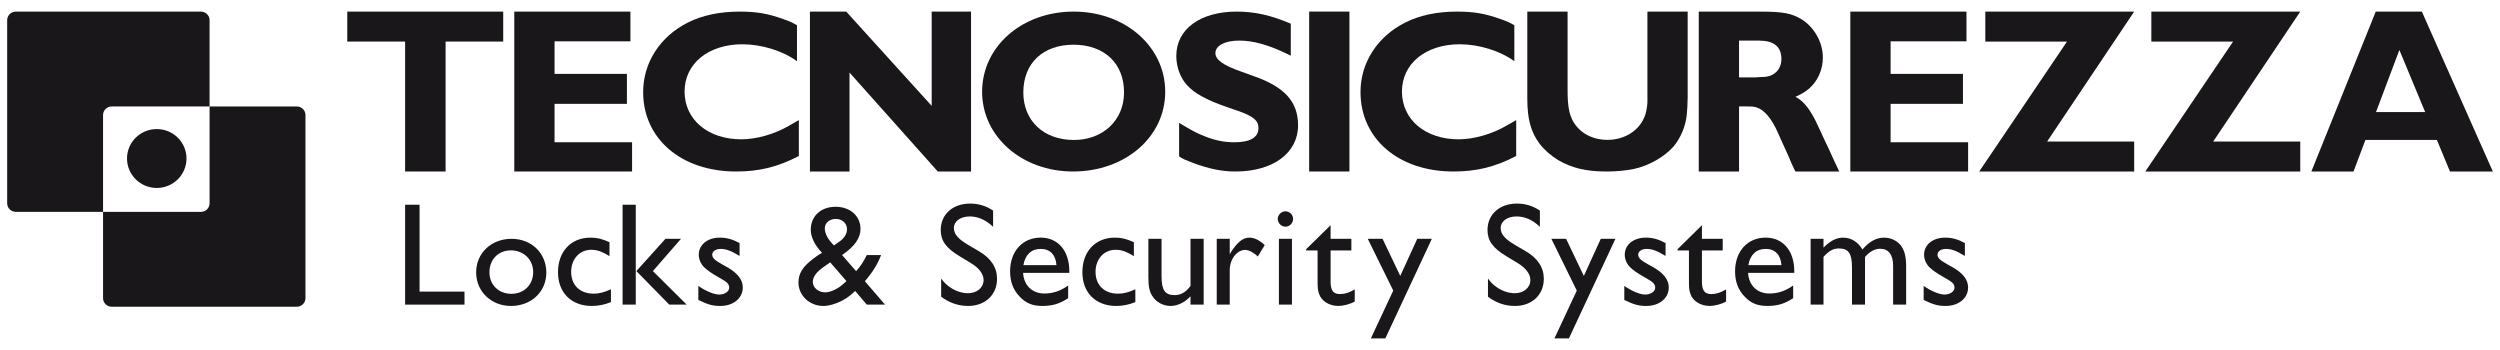
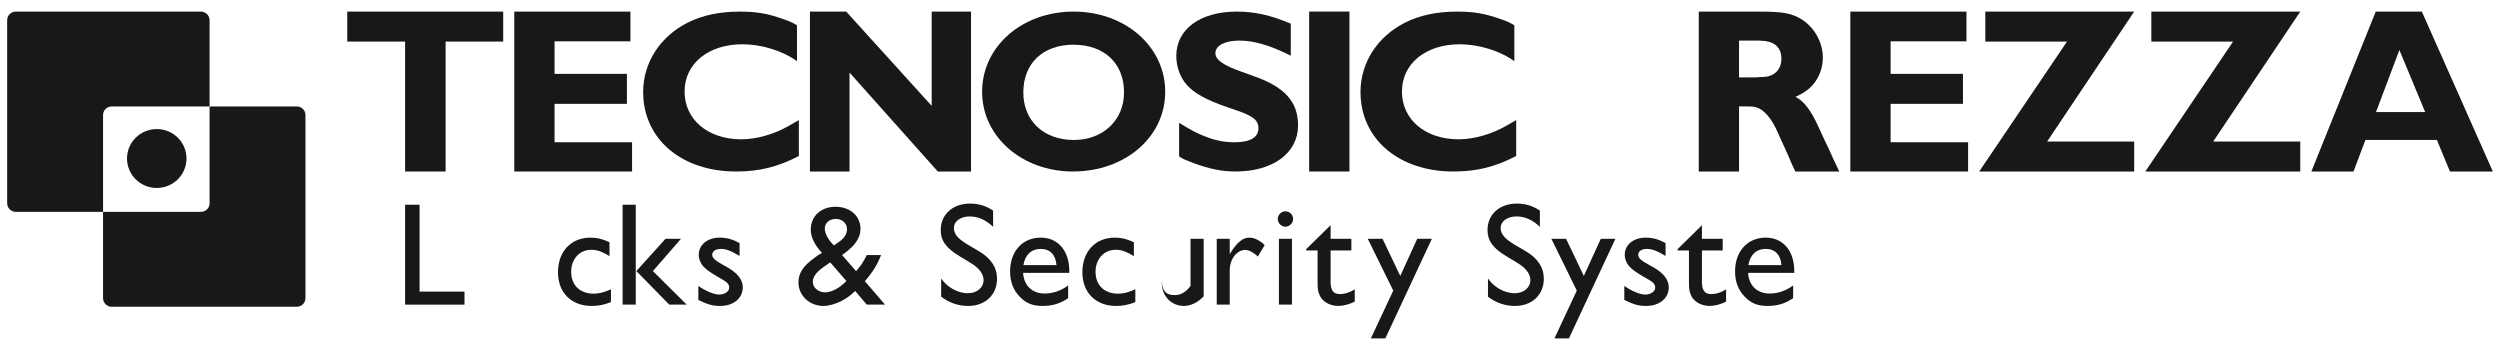
<svg xmlns="http://www.w3.org/2000/svg" id="Layer_1" x="0px" y="0px" width="603.461px" height="84.486px" viewBox="0 0 603.461 84.486" xml:space="preserve">
  <g>
    <polyline fill="#1A171B" points="101.277,49.418 97.786,49.418 97.786,73.531 112.121,73.531 112.121,70.391 101.277,70.391   101.277,49.418  " />
-     <path fill="#1A171B" d="M123.3,60.434c3.106,0,5.402,2.227,5.402,5.246c0,3.041-2.19,5.24-5.265,5.24  c-3.066,0-5.291-2.158-5.291-5.209C118.147,62.629,120.301,60.434,123.3,60.434 M123.475,57.648c-4.908,0-8.54,3.458-8.54,8.1  c0,4.606,3.632,8.104,8.4,8.104c4.907,0,8.54-3.431,8.54-8.035C131.875,61.106,128.312,57.648,123.475,57.648z" />
    <path fill="#1A171B" d="M147.121,58.458c-1.943-0.849-3.003-1.098-4.589-1.098c-4.696,0-7.841,3.33-7.841,8.355  c0,4.92,3.211,8.136,8.158,8.136c1.557,0,3.002-0.282,4.621-0.918v-3.105c-1.727,0.777-2.855,1.055-4.162,1.055  c-3.319,0-5.438-2.039-5.438-5.276c0-3.055,2.016-5.312,4.839-5.312c0.739,0,1.407,0.109,2.115,0.359  c0.706,0.276,1.446,0.628,2.295,1.195L147.121,58.458" />
    <path fill="#1A171B" d="M153.465,73.531V49.418h-3.18v24.113H153.465z M164.378,57.648h-3.748l-7.025,7.784l7.944,8.099h4.205  l-8.157-8.099L164.378,57.648z" />
    <path fill="#1A171B" d="M178.52,58.669c-1.691-0.919-3.144-1.309-4.764-1.309c-2.965,0-5.085,1.698-5.085,4.132  c0,1.06,0.458,2.152,1.233,2.961c0.746,0.746,1.801,1.488,3.674,2.548c2.015,1.13,2.436,1.55,2.436,2.472  c0,0.883-1.097,1.627-2.397,1.627c-1.235,0-3.249-0.817-5.048-2.085v3.389c2.325,1.129,3.492,1.449,5.297,1.449  c3.173,0,5.431-1.875,5.431-4.48c0-1.876-1.306-3.531-3.951-4.983l-1.13-0.634c-1.657-0.919-2.293-1.518-2.293-2.262  c0-0.848,0.848-1.41,2.046-1.41c1.305,0,2.507,0.457,4.553,1.695L178.52,58.669" />
    <path fill="#1A171B" d="M201.315,59.236c-1.376-1.275-2.225-2.863-2.225-4.098c0-1.308,1.13-2.297,2.653-2.297  c1.548,0,2.713,1.057,2.713,2.475c0,1.094-0.63,2.155-1.832,3l-1.1,0.776L201.315,59.236 M204.318,67.848l-0.775,0.702  c-1.271,1.168-3.072,2.02-4.344,2.02c-1.66,0-2.999-1.132-2.999-2.512c0-1.229,0.886-2.438,2.683-3.671l1.517-1.06L204.318,67.848z   M209.226,61.562c-0.813,1.66-1.516,2.723-2.579,3.889l-3.386-3.889l0.248-0.172c2.856-2.019,4.201-3.961,4.201-6.147  c0-3.105-2.511-5.332-6.005-5.332c-3.562,0-5.998,2.265-5.998,5.542c0,1.766,0.948,3.711,2.717,5.58  c-0.849,0.459-1.13,0.667-2.015,1.346c-2.646,1.938-3.673,3.63-3.673,5.824c0,3.144,2.685,5.648,6.005,5.648  c1.34,0,2.927-0.461,4.52-1.271c0.706-0.39,1.339-0.785,1.906-1.235c0.032-0.036,0.388-0.32,1.023-0.888  c0.07-0.037,0.143-0.104,0.245-0.209l2.789,3.281h4.41l-4.867-5.647c1.938-2.263,3.07-4.13,3.919-6.32H209.226z" />
    <path fill="#1A171B" d="M239.718,50.83c-1.729-1.161-3.565-1.691-5.545-1.691c-4.201,0-7.096,2.611-7.096,6.39  c0,2.574,1.308,4.376,4.552,6.32l2.614,1.586c2.052,1.198,3.179,2.685,3.179,4.168c0,1.836-1.622,3.177-3.777,3.177  c-1.485,0-3.145-0.567-4.48-1.554c-0.778-0.563-1.135-0.92-1.983-1.978v4.377c1.983,1.486,4.168,2.228,6.501,2.228  c4.131,0,6.988-2.685,6.988-6.566c0-2.722-1.481-4.979-4.413-6.672l-2.65-1.555c-2.363-1.41-3.353-2.574-3.353-4.026  c0-1.622,1.592-2.789,3.849-2.789c1.977,0,3.889,0.847,5.616,2.507L239.718,50.83" />
    <path fill="#1A171B" d="M247.034,63.997c0.424-2.505,1.903-3.915,4.168-3.915c2.257,0,3.638,1.41,3.812,3.915H247.034   M257.836,68.904c-1.768,1.307-3.672,1.943-5.718,1.943c-2.971,0-4.979-1.943-5.157-4.978h11.155v-0.389  c0-4.943-2.715-8.122-6.915-8.122c-4.379,0-7.383,3.318-7.383,8.159c0,2.469,0.746,4.448,2.332,6.104  c1.518,1.586,3.106,2.228,5.471,2.228c2.437,0,4.202-0.529,6.215-1.875V68.904z" />
    <path fill="#1A171B" d="M273.698,58.458c-1.943-0.849-3.004-1.098-4.591-1.098c-4.695,0-7.838,3.33-7.838,8.355  c0,4.92,3.214,8.136,8.156,8.136c1.555,0,3.003-0.282,4.628-0.918v-3.105c-1.733,0.777-2.862,1.055-4.168,1.055  c-3.32,0-5.438-2.039-5.438-5.276c0-3.055,2.014-5.312,4.838-5.312c0.737,0,1.407,0.109,2.116,0.359  c0.706,0.276,1.445,0.628,2.295,1.195L273.698,58.458" />
-     <path fill="#1A171B" d="M290.547,73.531V57.648h-3.176v11.359c-1.024,1.45-2.364,2.229-3.777,2.229  c-2.367,0-3.212-1.166-3.212-4.528v-9.06h-3.182v9.094c0,2.336,0.214,3.501,0.885,4.604c0.917,1.55,2.645,2.506,4.48,2.506  c1.694,0,3.46-0.888,4.806-2.332v2.012L290.547,73.531" />
+     <path fill="#1A171B" d="M290.547,73.531V57.648h-3.176v11.359c-1.024,1.45-2.364,2.229-3.777,2.229  c-2.367,0-3.212-1.166-3.212-4.528v-9.06v9.094c0,2.336,0.214,3.501,0.885,4.604c0.917,1.55,2.645,2.506,4.48,2.506  c1.694,0,3.46-0.888,4.806-2.332v2.012L290.547,73.531" />
    <path fill="#1A171B" d="M293.7,57.648v15.883h3.14v-8.323c0-2.646,1.73-4.884,3.743-4.884c0.848,0,2.046,0.625,3.034,1.597  l1.664-2.757c-1.27-1.203-2.508-1.804-3.709-1.804c-1.557,0-2.896,1.062-4.554,3.673l-0.106,0.283h-0.072v-3.668H293.7" />
    <path fill="#1A171B" d="M310.268,51.008c-0.989,0-1.838,0.884-1.838,1.835c0,0.989,0.848,1.876,1.838,1.876  c1.022,0,1.864-0.852,1.864-1.876C312.132,51.824,311.291,51.008,310.268,51.008 M311.859,73.531V57.645h-3.148v15.887  L311.859,73.531L311.859,73.531z" />
    <path fill="#1A171B" d="M321.187,54.36l-5.898,5.791v0.313h2.754v7.054c0,2.058,0.035,2.445,0.355,3.401  c0.531,1.729,2.469,2.932,4.656,2.932c1.171,0,2.824-0.426,3.959-1.062v-2.937c-1.271,0.781-2.441,1.135-3.566,1.135  c-1.52,0-2.195-0.778-2.26-2.725v-7.8h5.012v-2.816h-5.012V54.36" />
    <polyline fill="#1A171B" points="345.628,57.648 342.098,57.648 338,66.604 333.728,57.648 330.16,57.648 336.308,70.144   330.902,81.691 334.395,81.691 345.628,57.648  " />
    <path fill="#1A171B" d="M371.703,50.83c-1.728-1.161-3.565-1.691-5.543-1.691c-4.197,0-7.098,2.611-7.098,6.39  c0,2.574,1.309,4.376,4.557,6.32l2.615,1.586c2.049,1.198,3.174,2.685,3.174,4.168c0,1.836-1.629,3.177-3.777,3.177  c-1.481,0-3.146-0.567-4.481-1.554c-0.776-0.563-1.134-0.92-1.976-1.978v4.377c1.976,1.486,4.162,2.228,6.494,2.228  c4.133,0,6.988-2.685,6.988-6.566c0-2.722-1.482-4.979-4.41-6.672l-2.651-1.555c-2.359-1.41-3.356-2.574-3.356-4.026  c0-1.622,1.592-2.789,3.852-2.789c1.977,0,3.888,0.847,5.615,2.507V50.83" />
    <polyline fill="#1A171B" points="389.933,57.648 386.402,57.648 382.314,66.604 378.033,57.648 374.475,57.648 380.613,70.144   375.216,81.691 378.71,81.691 389.933,57.648  " />
    <path fill="#1A171B" d="M402.042,58.669c-1.69-0.919-3.146-1.309-4.766-1.309c-2.963,0-5.086,1.698-5.086,4.132  c0,1.06,0.459,2.152,1.236,2.961c0.74,0.746,1.801,1.488,3.676,2.548c2.014,1.13,2.436,1.55,2.436,2.472  c0,0.883-1.1,1.627-2.406,1.627c-1.235,0-3.248-0.817-5.051-2.085v3.389c2.332,1.129,3.504,1.449,5.297,1.449  c3.184,0,5.441-1.875,5.441-4.48c0-1.876-1.309-3.531-3.951-4.983l-1.135-0.634c-1.664-0.919-2.295-1.518-2.295-2.262  c0-0.848,0.85-1.41,2.049-1.41c1.309,0,2.506,0.457,4.555,1.695V58.669" />
    <path fill="#1A171B" d="M410.824,54.36l-5.892,5.791v0.313h2.754v7.054c0,2.058,0.026,2.445,0.349,3.401  c0.529,1.729,2.469,2.932,4.664,2.932c1.16,0,2.826-0.426,3.951-1.062v-2.937c-1.271,0.781-2.434,1.135-3.559,1.135  c-1.526,0-2.195-0.778-2.27-2.725v-7.8h5.014v-2.816h-5.014V54.36" />
    <path fill="#1A171B" d="M422.027,63.997c0.43-2.505,1.914-3.915,4.172-3.915c2.26,0,3.631,1.41,3.814,3.915H422.027   M432.839,68.904c-1.766,1.307-3.676,1.943-5.715,1.943c-2.973,0-4.986-1.943-5.16-4.978h11.148v-0.389  c0-4.943-2.715-8.122-6.914-8.122c-4.381,0-7.381,3.318-7.381,8.159c0,2.469,0.739,4.448,2.332,6.104  c1.518,1.586,3.109,2.228,5.471,2.228c2.432,0,4.207-0.529,6.219-1.875V68.904L432.839,68.904z" />
-     <path fill="#1A171B" d="M437.056,57.648v15.883h3.109V61.993c1.373-1.49,2.369-2.017,3.705-2.017c2.369,0,3.172,1.203,3.172,4.707  v8.848h3.148v-11.51c1.088-1.271,2.357-1.975,3.631-1.975c2.049,0,3.146,1.445,3.146,4.092v9.394h3.146v-9.355  c0-1.409-0.182-2.684-0.529-3.562c-0.715-1.977-2.58-3.253-4.775-3.253c-1.902,0-3.529,0.889-5.25,2.863  c-1.07-1.838-2.725-2.863-4.664-2.863c-1.592,0-3.074,0.741-4.729,2.401V57.65h-3.111" />
-     <path fill="#1A171B" d="M474.292,58.669c-1.693-0.919-3.139-1.309-4.766-1.309c-2.965,0-5.086,1.698-5.086,4.132  c0,1.06,0.457,2.152,1.234,2.961c0.74,0.746,1.801,1.488,3.676,2.548c2.014,1.13,2.434,1.55,2.434,2.472  c0,0.883-1.098,1.627-2.396,1.627c-1.232,0-3.246-0.817-5.049-2.085v3.389c2.324,1.129,3.496,1.449,5.297,1.449  c3.172,0,5.434-1.875,5.434-4.48c0-1.876-1.309-3.531-3.951-4.983l-1.135-0.634c-1.654-0.919-2.295-1.518-2.295-2.262  c0-0.848,0.85-1.41,2.049-1.41c1.309,0,2.506,0.457,4.555,1.695V58.669" />
    <polyline fill="#1A171B" points="121.468,2.8 83.825,2.8 83.825,10.034 97.786,10.034 97.786,41.397 107.561,41.397   107.561,10.034 121.468,10.034 121.468,2.8  " />
    <polyline fill="#1A171B" points="152.574,34.336 133.862,34.336 133.862,25.066 151.327,25.066 151.327,17.832 133.862,17.832   133.862,9.976 152.174,9.976 152.174,2.8 124.141,2.8 124.141,41.397 152.574,41.397 152.574,34.336  " />
    <path fill="#1A171B" d="M192.832,28.995l-0.398,0.22l-1.918,1.099c-3.504,2.044-7.854,3.312-11.586,3.312  c-8.029,0-13.683-4.743-13.683-11.524c0-6.729,5.711-11.415,13.964-11.415c4.634,0,9.776,1.597,13.168,4.084V6.105  c-1.188-0.713-1.698-0.938-3.279-1.485c-3.839-1.382-6.557-1.82-10.563-1.82c-4.807,0-8.987,0.878-12.495,2.644  c-6.725,3.366-10.794,9.71-10.794,16.766c0,11.307,9.211,19.189,22.437,19.189c5.596,0,10.063-1.098,15.149-3.745L192.832,28.995" />
    <polyline fill="#1A171B" points="234.393,2.8 224.895,2.8 224.895,25.551 204.265,2.8 195.506,2.8 195.506,41.397 205.059,41.397   205.059,17.516 226.367,41.397 234.393,41.397 234.393,2.8  " />
    <path fill="#1A171B" d="M271.319,22.378c0,6.617-5.086,11.41-12.097,11.41c-7.293,0-12.208-4.628-12.208-11.465  c0-7.062,4.747-11.53,12.096-11.53C266.569,10.793,271.375,15.316,271.319,22.378 M281.266,22.153  c0-10.916-9.665-19.354-22.1-19.354c-12.49,0-22.1,8.438-22.1,19.354c0,10.812,9.608,19.244,21.93,19.244  C271.601,41.397,281.266,33.074,281.266,22.153z" />
    <path fill="#1A171B" d="M311.574,5.717C306.66,3.628,302.816,2.8,298.522,2.8c-8.818,0-14.583,4.243-14.583,10.696  c0,2.648,0.96,5.237,2.541,7.003c0.961,1.052,2.151,1.984,3.62,2.757c1.811,0.993,3.393,1.654,6.392,2.702l2.086,0.718  c3.9,1.328,5.197,2.374,5.197,4.25c0,2.26-2.029,3.415-5.818,3.415c-2.371,0-4.688-0.438-7.117-1.432  c-1.926-0.718-3.397-1.546-6.221-3.256v8.107c1.015,0.663,1.185,0.715,3.445,1.598c3.9,1.436,6.899,2.039,10.178,2.039  c9.041,0,15.09-4.464,15.09-11.137c0-5.684-3.223-9.266-10.629-11.858l-3.047-1.103c-4.301-1.488-6.274-2.866-6.274-4.468  c0-1.814,2.261-3.031,5.764-3.031c3.392,0,7.123,1.047,11.753,3.308l0.678,0.333V5.717" />
    <rect x="316.012" y="2.795" fill="#1A171B" width="9.723" height="38.604" />
    <path fill="#1A171B" d="M365.988,28.995l-0.395,0.22l-1.92,1.099c-3.514,2.044-7.857,3.312-11.59,3.312  c-8.021,0-13.674-4.743-13.674-11.524c0-6.729,5.707-11.415,13.959-11.415c4.627,0,9.776,1.597,13.17,4.084V6.105  c-1.188-0.713-1.701-0.938-3.283-1.485c-3.842-1.382-6.551-1.82-10.564-1.82c-4.811,0-8.99,0.878-12.492,2.644  c-6.725,3.366-10.795,9.71-10.795,16.766c0,11.307,9.211,19.189,22.436,19.189c5.599,0,10.062-1.098,15.148-3.745V28.995" />
-     <path fill="#1A171B" d="M407.375,2.8h-9.713v21.621c0,0.782-0.119,1.57-0.283,2.407c-0.852,4.083-4.692,6.929-9.33,6.929  c-3.786,0-6.842-1.733-8.424-4.639c-0.896-1.732-1.233-3.688-1.233-7.431V2.8h-9.724v21.01c0,4.861,0.842,8.05,2.937,10.843  c1.134,1.501,2.662,2.841,4.463,3.962c3.339,1.952,6.788,2.784,11.755,2.784c2.377,0,4.581-0.221,6.557-0.613  c3.678-0.776,7.521-3.008,9.668-5.52c1.639-2.008,2.828-4.746,3.111-7.541c0.107-1.177,0.219-2.681,0.219-4.189V2.8" />
    <path fill="#1A171B" d="M419.777,9.806h4.857c3.559,0,5.369,1.477,5.369,4.437c0,2.507-1.748,4.266-4.299,4.321l-1.18,0.06  l-0.732,0.057h-4.017L419.777,9.806 M410.055,2.8v38.599h9.723v-15.71h1.409c1.701,0,1.922,0,2.771,0.225  c1.811,0.512,3.678,2.661,5.139,5.996l1.475,3.273l1.135,2.487l0.73,1.751l0.74,1.582l0.221,0.395h10.562l-0.283-0.617  l-1.014-2.148l-1.18-2.598l-1.025-2.15l-1.518-3.278c-1.812-4.016-3.514-6.22-5.543-7.234c1.689-0.788,2.312-1.184,3.34-2.03  c2.094-1.871,3.271-4.591,3.271-7.439c0-3.638-1.984-7.204-5.029-9.186c-2.488-1.517-4.52-1.915-10.117-1.915L410.055,2.8  L410.055,2.8z" />
    <polyline fill="#1A171B" points="475.07,34.336 456.363,34.336 456.363,25.066 473.826,25.066 473.826,17.832 456.363,17.832   456.363,9.976 474.675,9.976 474.675,2.8 446.64,2.8 446.64,41.397 475.07,41.397 475.07,34.336  " />
    <polyline fill="#1A171B" points="515.158,2.8 479.222,2.8 479.222,10.034 498.941,10.034 477.75,41.397 515.158,41.397   515.158,34.164 494.14,34.164 515.158,2.8  " />
    <polyline fill="#1A171B" points="555.248,2.8 519.3,2.8 519.3,10.034 539.031,10.034 517.839,41.397 555.248,41.397   555.248,34.164 534.23,34.164 555.248,2.8  " />
    <path fill="#1A171B" d="M579.173,12.065l6.223,14.979h-11.863L579.173,12.065 M584.597,2.8h-11.129l-15.541,38.599h10.172  l2.883-7.628h17.24l3.162,7.628h10.348L584.597,2.8z" />
    <path fill="#1A171B" d="M26.968,25.698h23.621V4.871C50.584,3.728,49.648,2.8,48.497,2.8H3.825c-1.157,0-2.096,0.929-2.096,2.071  v44.203c0,1.139,0.938,2.066,2.09,2.066h21.057V27.77C24.875,26.632,25.811,25.698,26.968,25.698" />
    <path fill="#1A171B" d="M73.734,71.973V27.77c0-1.139-0.942-2.071-2.1-2.071H50.589v23.376c0,1.139-0.937,2.066-2.093,2.066H24.875  v20.832c0,1.143,0.937,2.07,2.093,2.07h44.667C72.792,74.044,73.734,73.115,73.734,71.973" />
    <path fill="#1A171B" d="M45.02,38.256c0,3.929-3.211,7.115-7.181,7.115c-3.968,0-7.181-3.188-7.181-7.115  c0-3.92,3.213-7.103,7.181-7.103C41.809,31.153,45.02,34.336,45.02,38.256" />
  </g>
</svg>